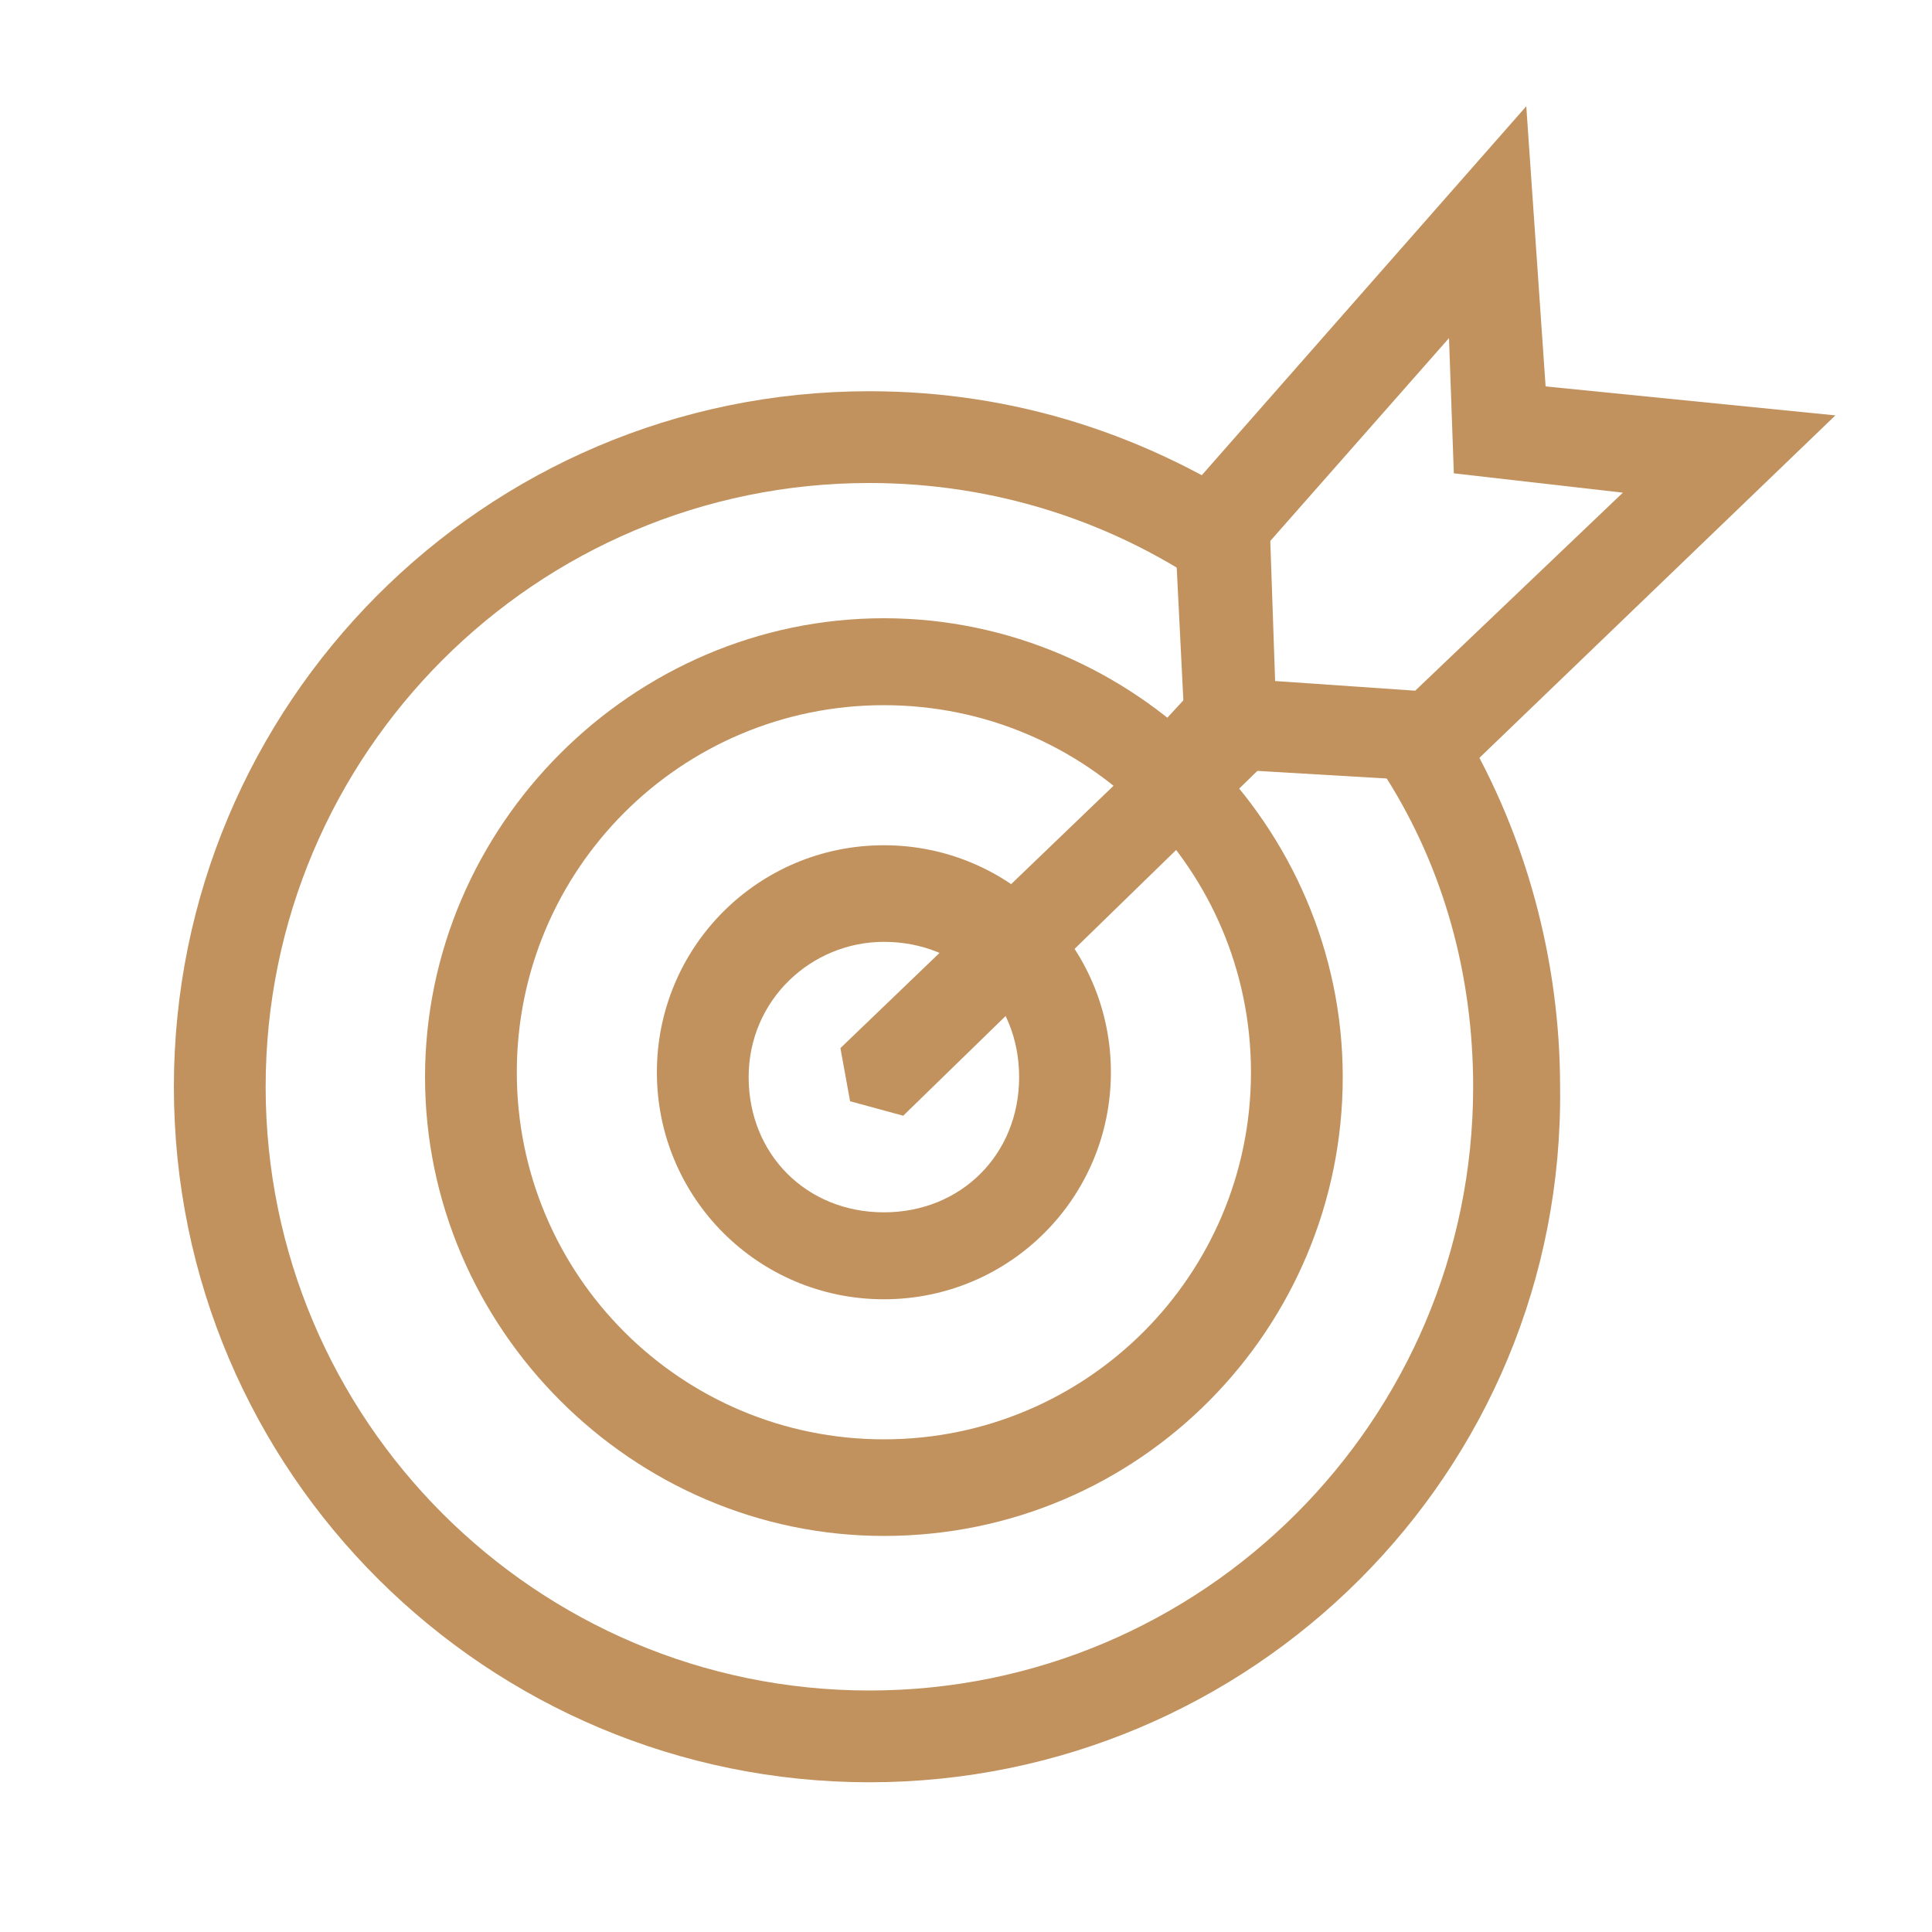
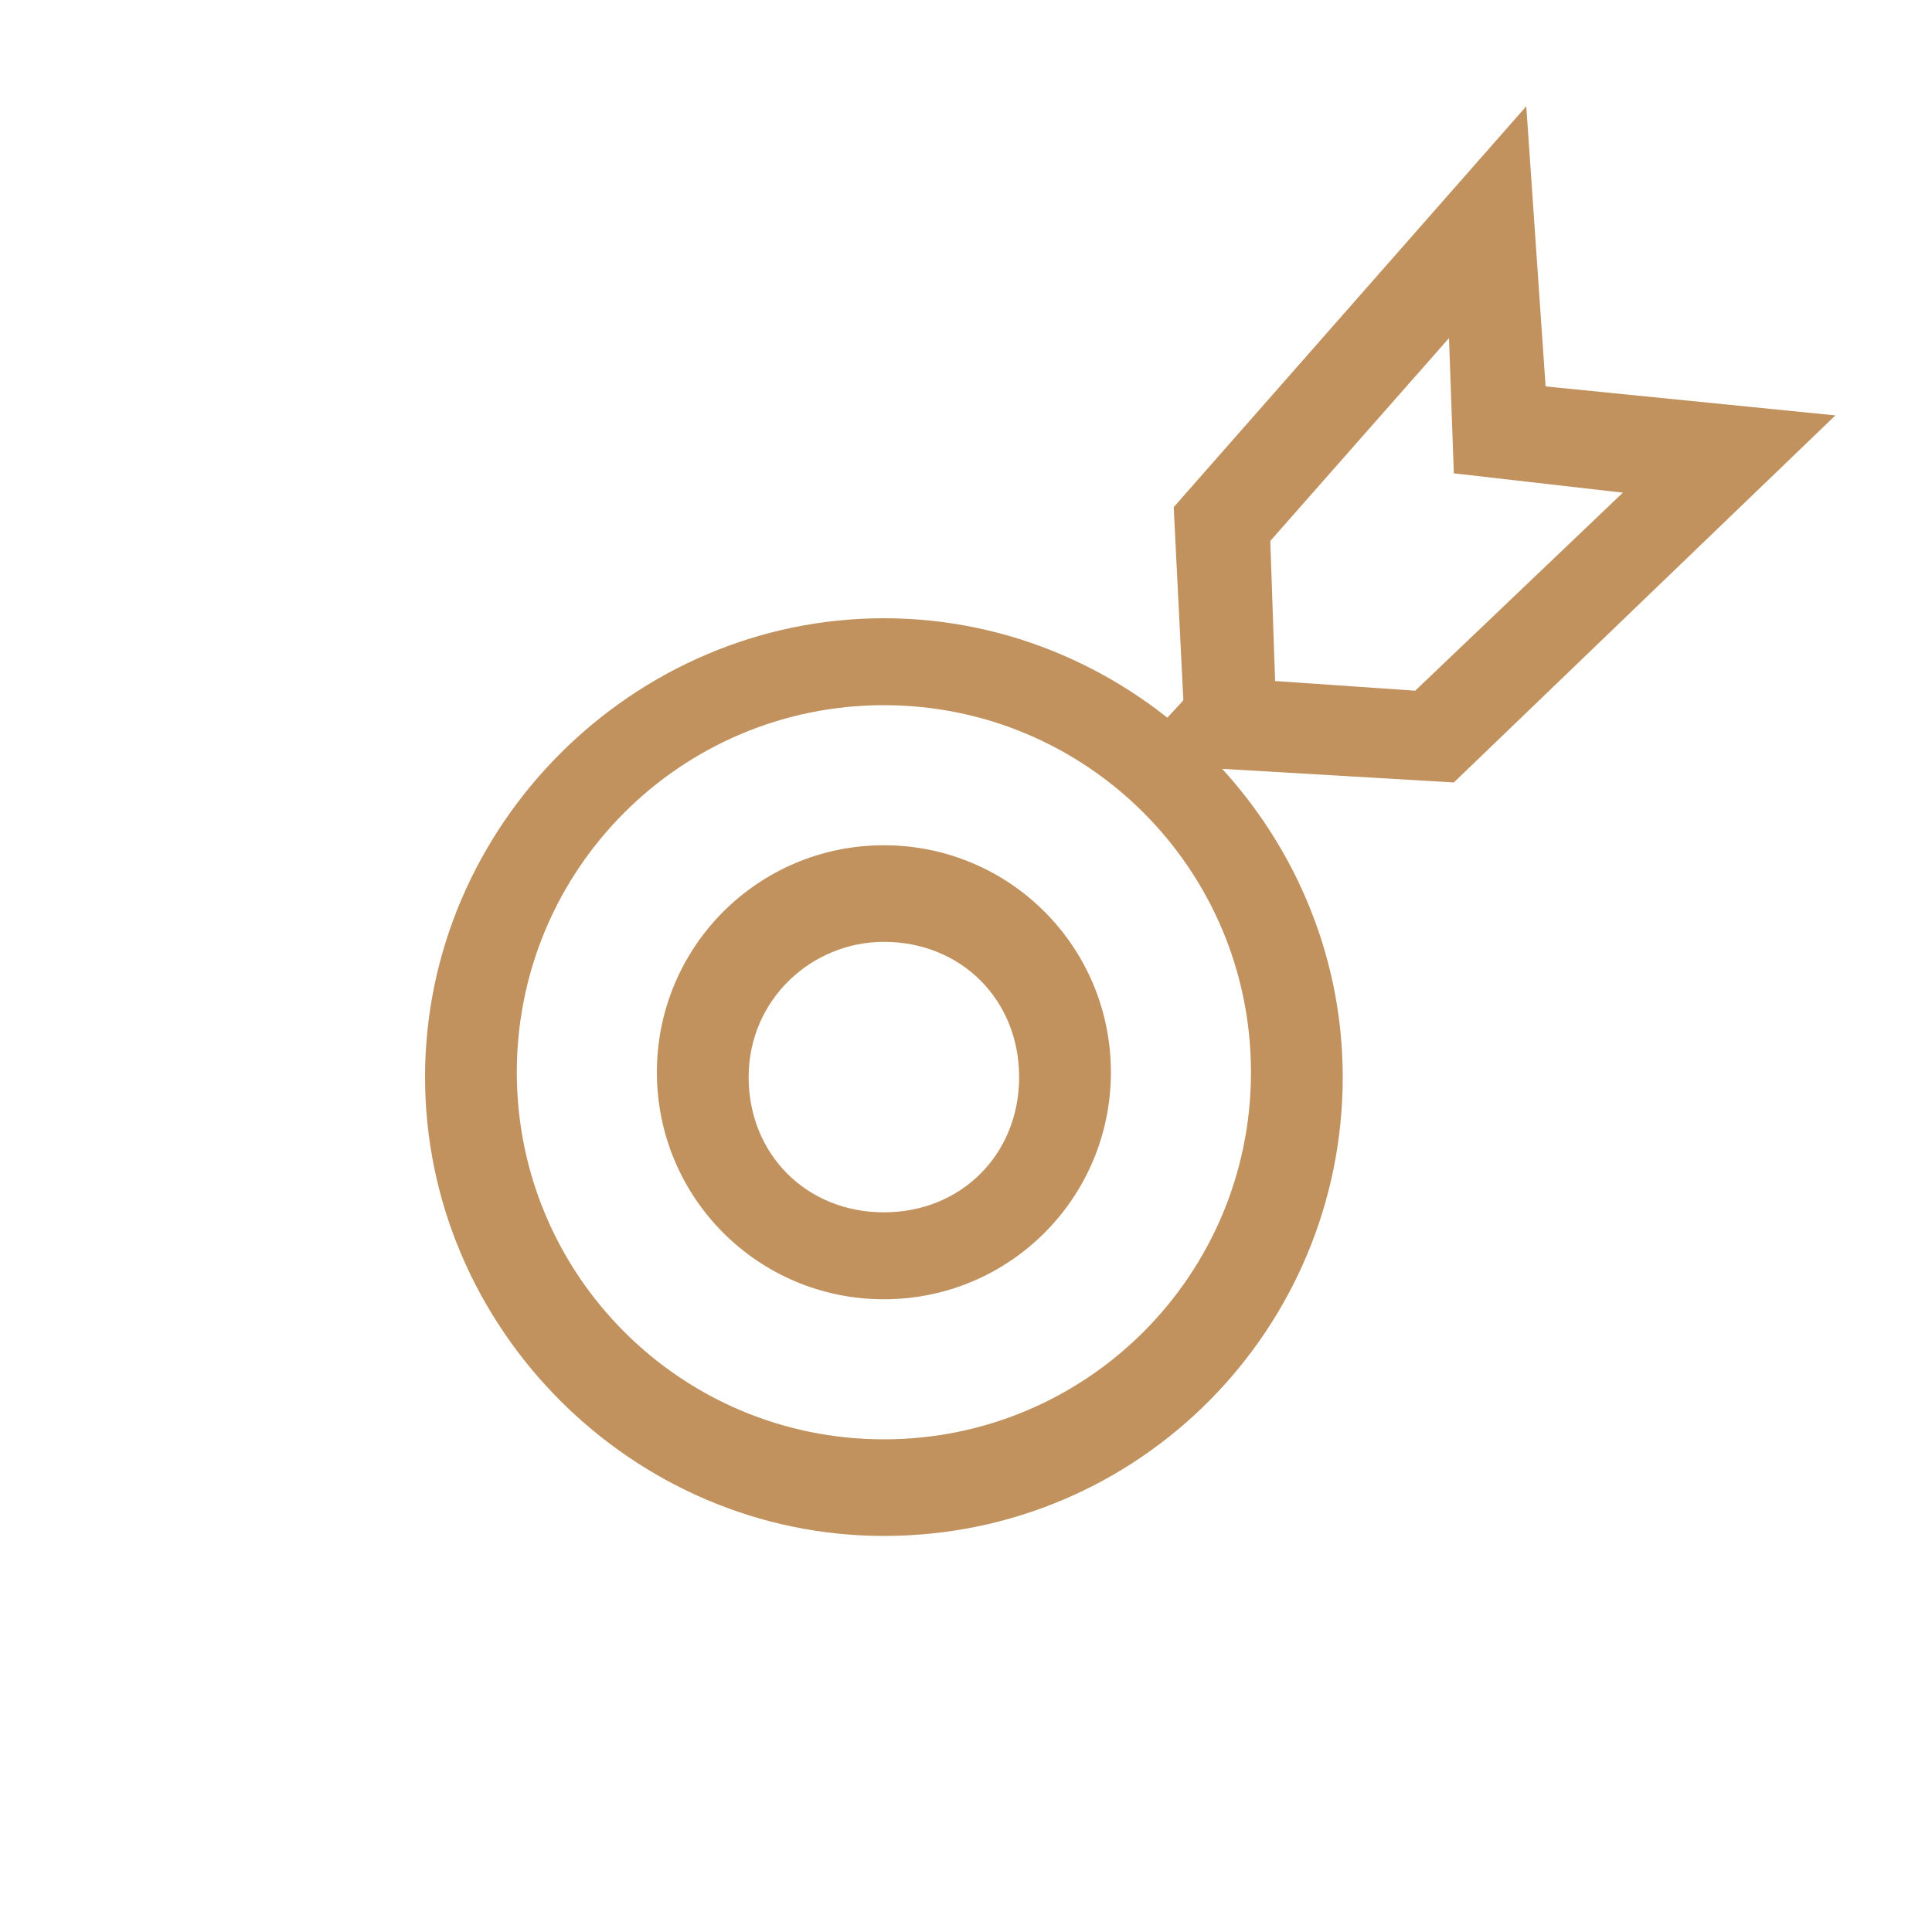
<svg xmlns="http://www.w3.org/2000/svg" version="1.1" id="Calque_1" x="0px" y="0px" viewBox="0 0 40 40" style="enable-background:new 0 0 40 40;" xml:space="preserve">
  <style type="text/css"> .st0{fill:#C1925E;} </style>
  <g>
    <g>
-       <path class="st0" d="M18,36.9c-7.9,0-14.4-6.4-14.4-14.4c0-7.9,6.4-14.4,14.4-14.4c3,0,5.8,0.9,8.3,2.6l-1.1,1.6 c-2.1-1.5-4.6-2.3-7.2-2.3c-6.9,0-12.5,5.6-12.5,12.5C5.5,29.4,11.1,35,18,35c6.9,0,12.5-5.6,12.5-12.5c0-2.3-0.6-4.5-1.8-6.4 l1.6-1c1.3,2.2,2,4.8,2,7.4C32.4,30.5,25.9,36.9,18,36.9z" />
-     </g>
+       </g>
    <g>
      <path class="st0" d="M18.3,31.8c-5.2,0-9.5-4.3-9.5-9.5s4.3-9.5,9.5-9.5c5.2,0,9.5,4.3,9.5,9.5S23.6,31.8,18.3,31.8z M18.3,14.6 c-4.2,0-7.6,3.4-7.6,7.6c0,4.2,3.4,7.6,7.6,7.6c4.2,0,7.6-3.4,7.6-7.6C25.9,18,22.5,14.6,18.3,14.6z M18.3,26.9 c-2.6,0-4.7-2.1-4.7-4.7c0-2.6,2.1-4.7,4.7-4.7s4.7,2.1,4.7,4.7C23,24.8,20.9,26.9,18.3,26.9z M18.3,19.5c-1.5,0-2.8,1.2-2.8,2.8 s1.2,2.8,2.8,2.8s2.8-1.2,2.8-2.8S19.9,19.5,18.3,19.5z" />
    </g>
    <g>
-       <polygon class="st0" points="18.7,23.1 17.6,22.8 17.4,21.7 25,14.4 26.3,15.7 " />
-     </g>
+       </g>
    <g>
      <path class="st0" d="M30.1,16.2l-6.8-0.4l1.2-1.3l-0.2-4l7.3-8.3L32,8l6,0.6L30.1,16.2z M26.4,14.1l2.9,0.2l4.3-4.1l-3.5-0.4L30,7 l-3.7,4.2L26.4,14.1z" />
    </g>
  </g>
</svg>